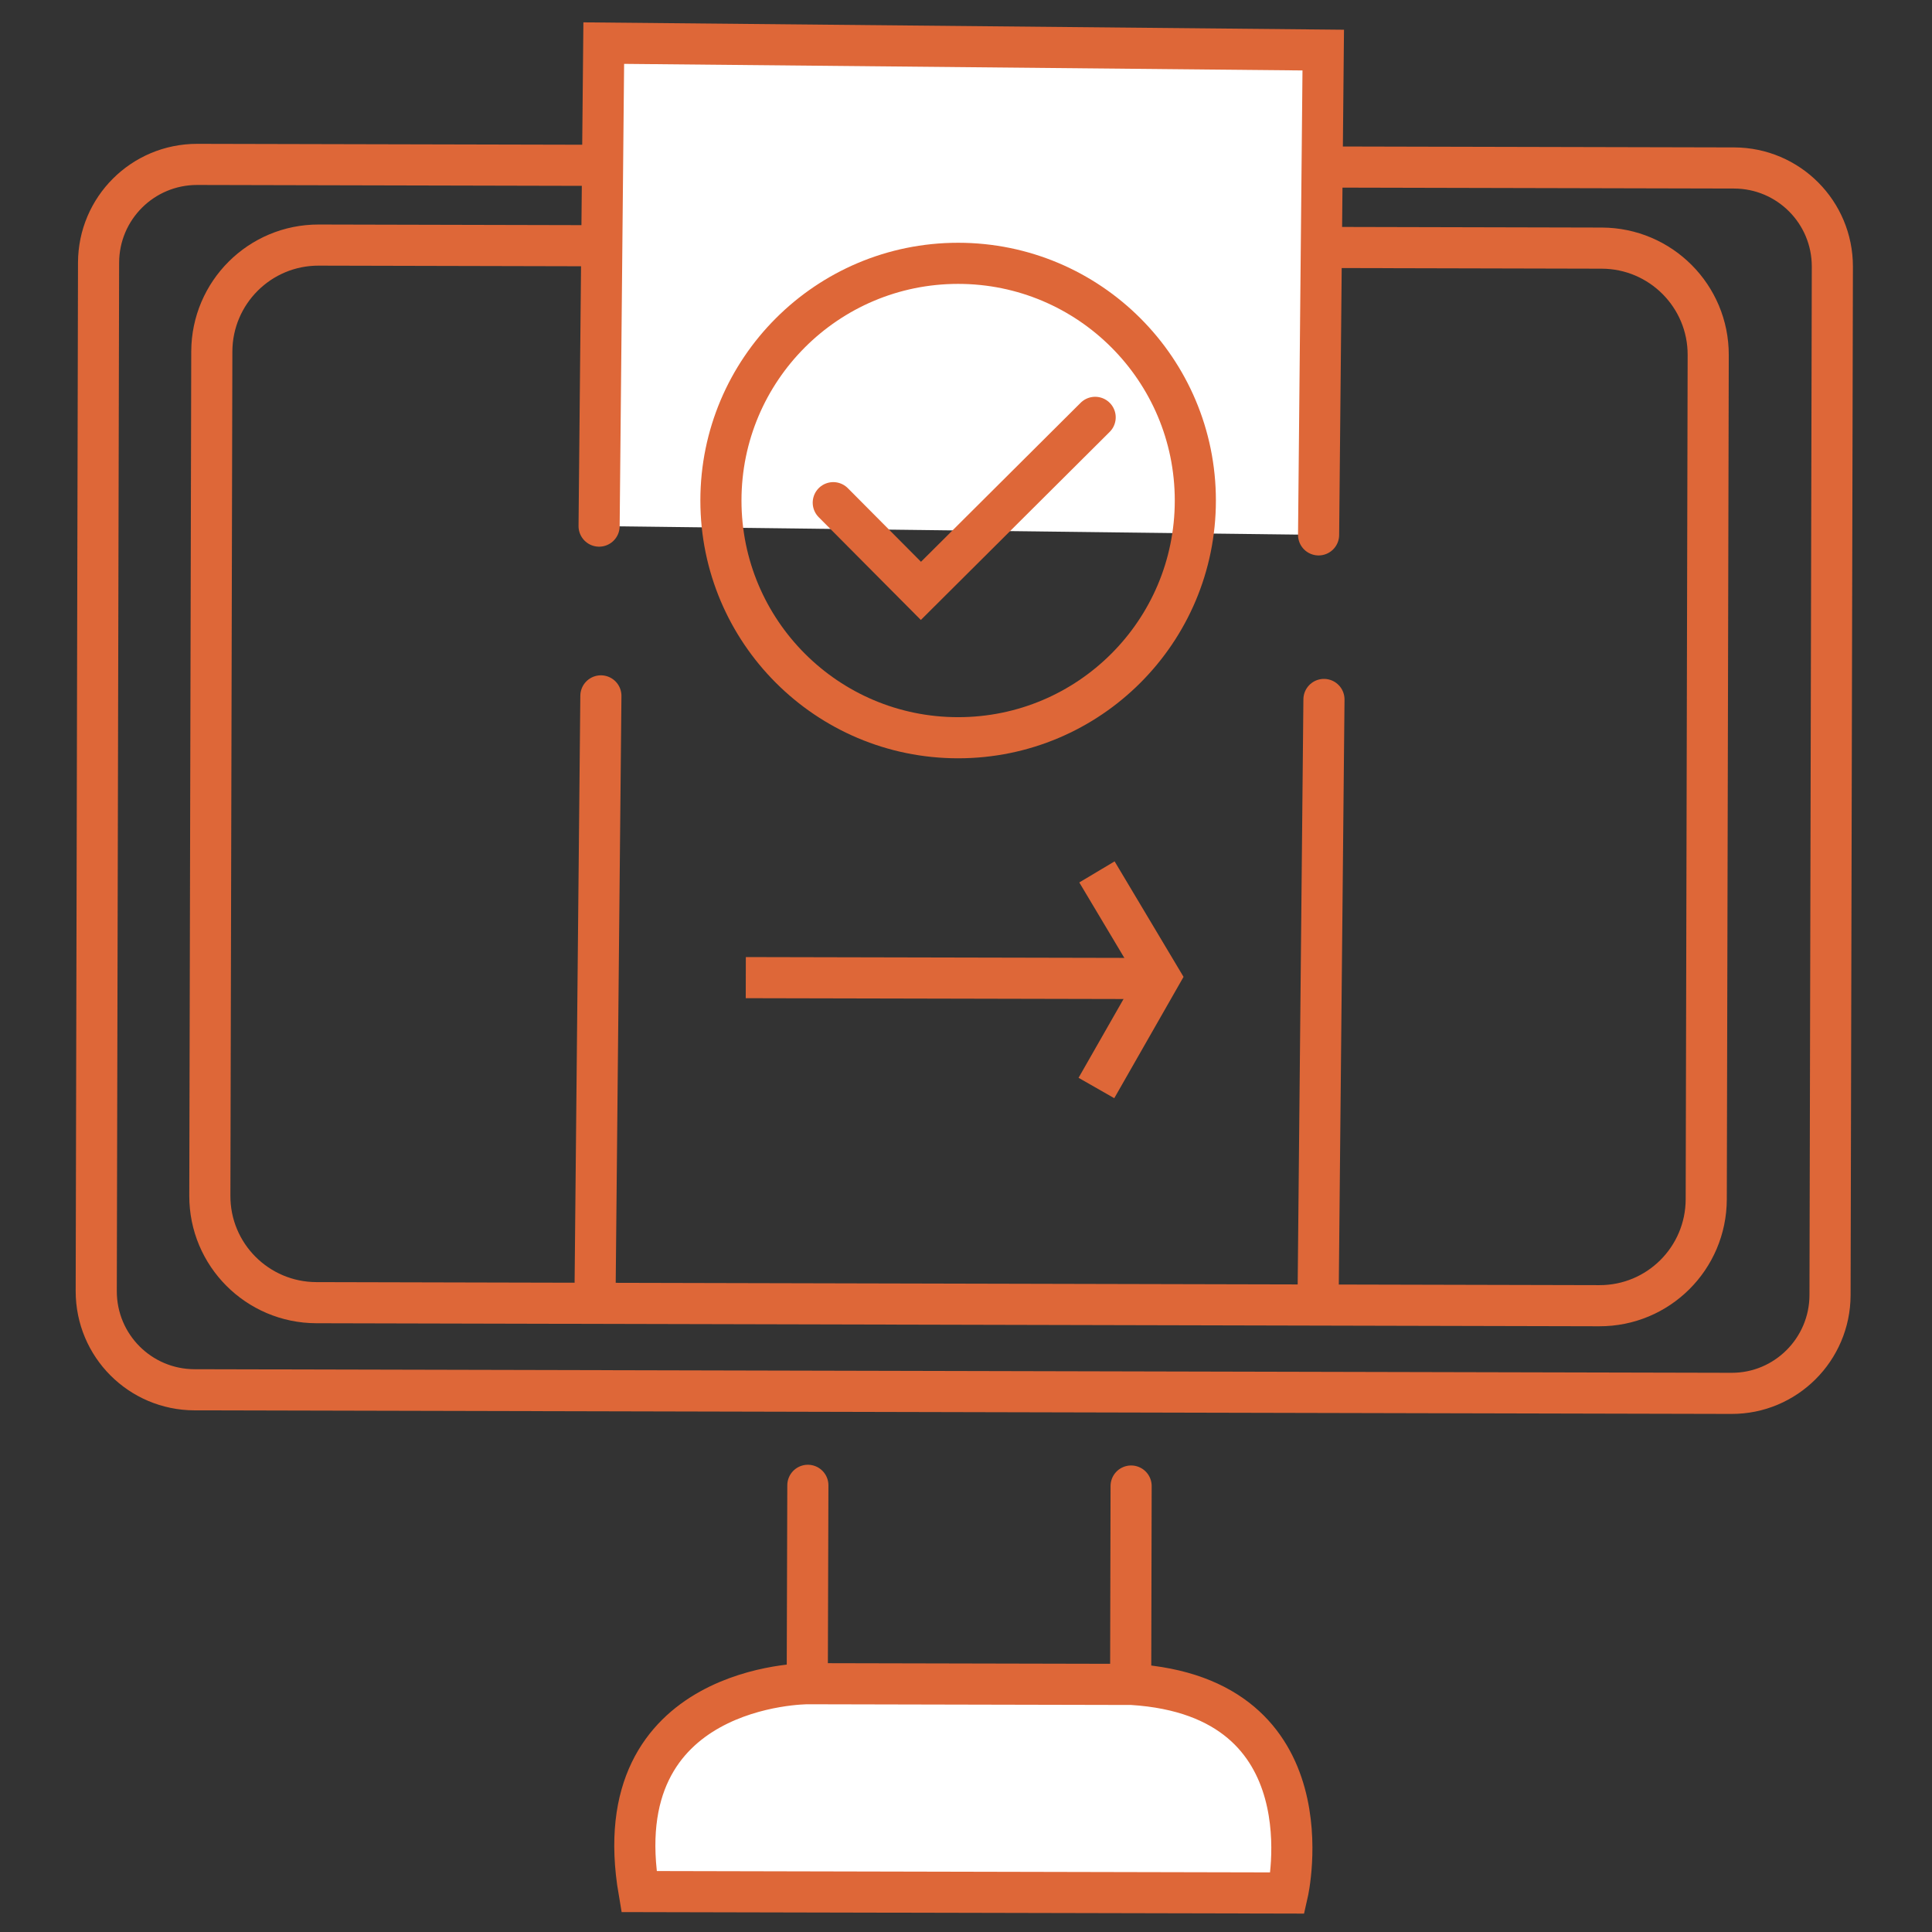
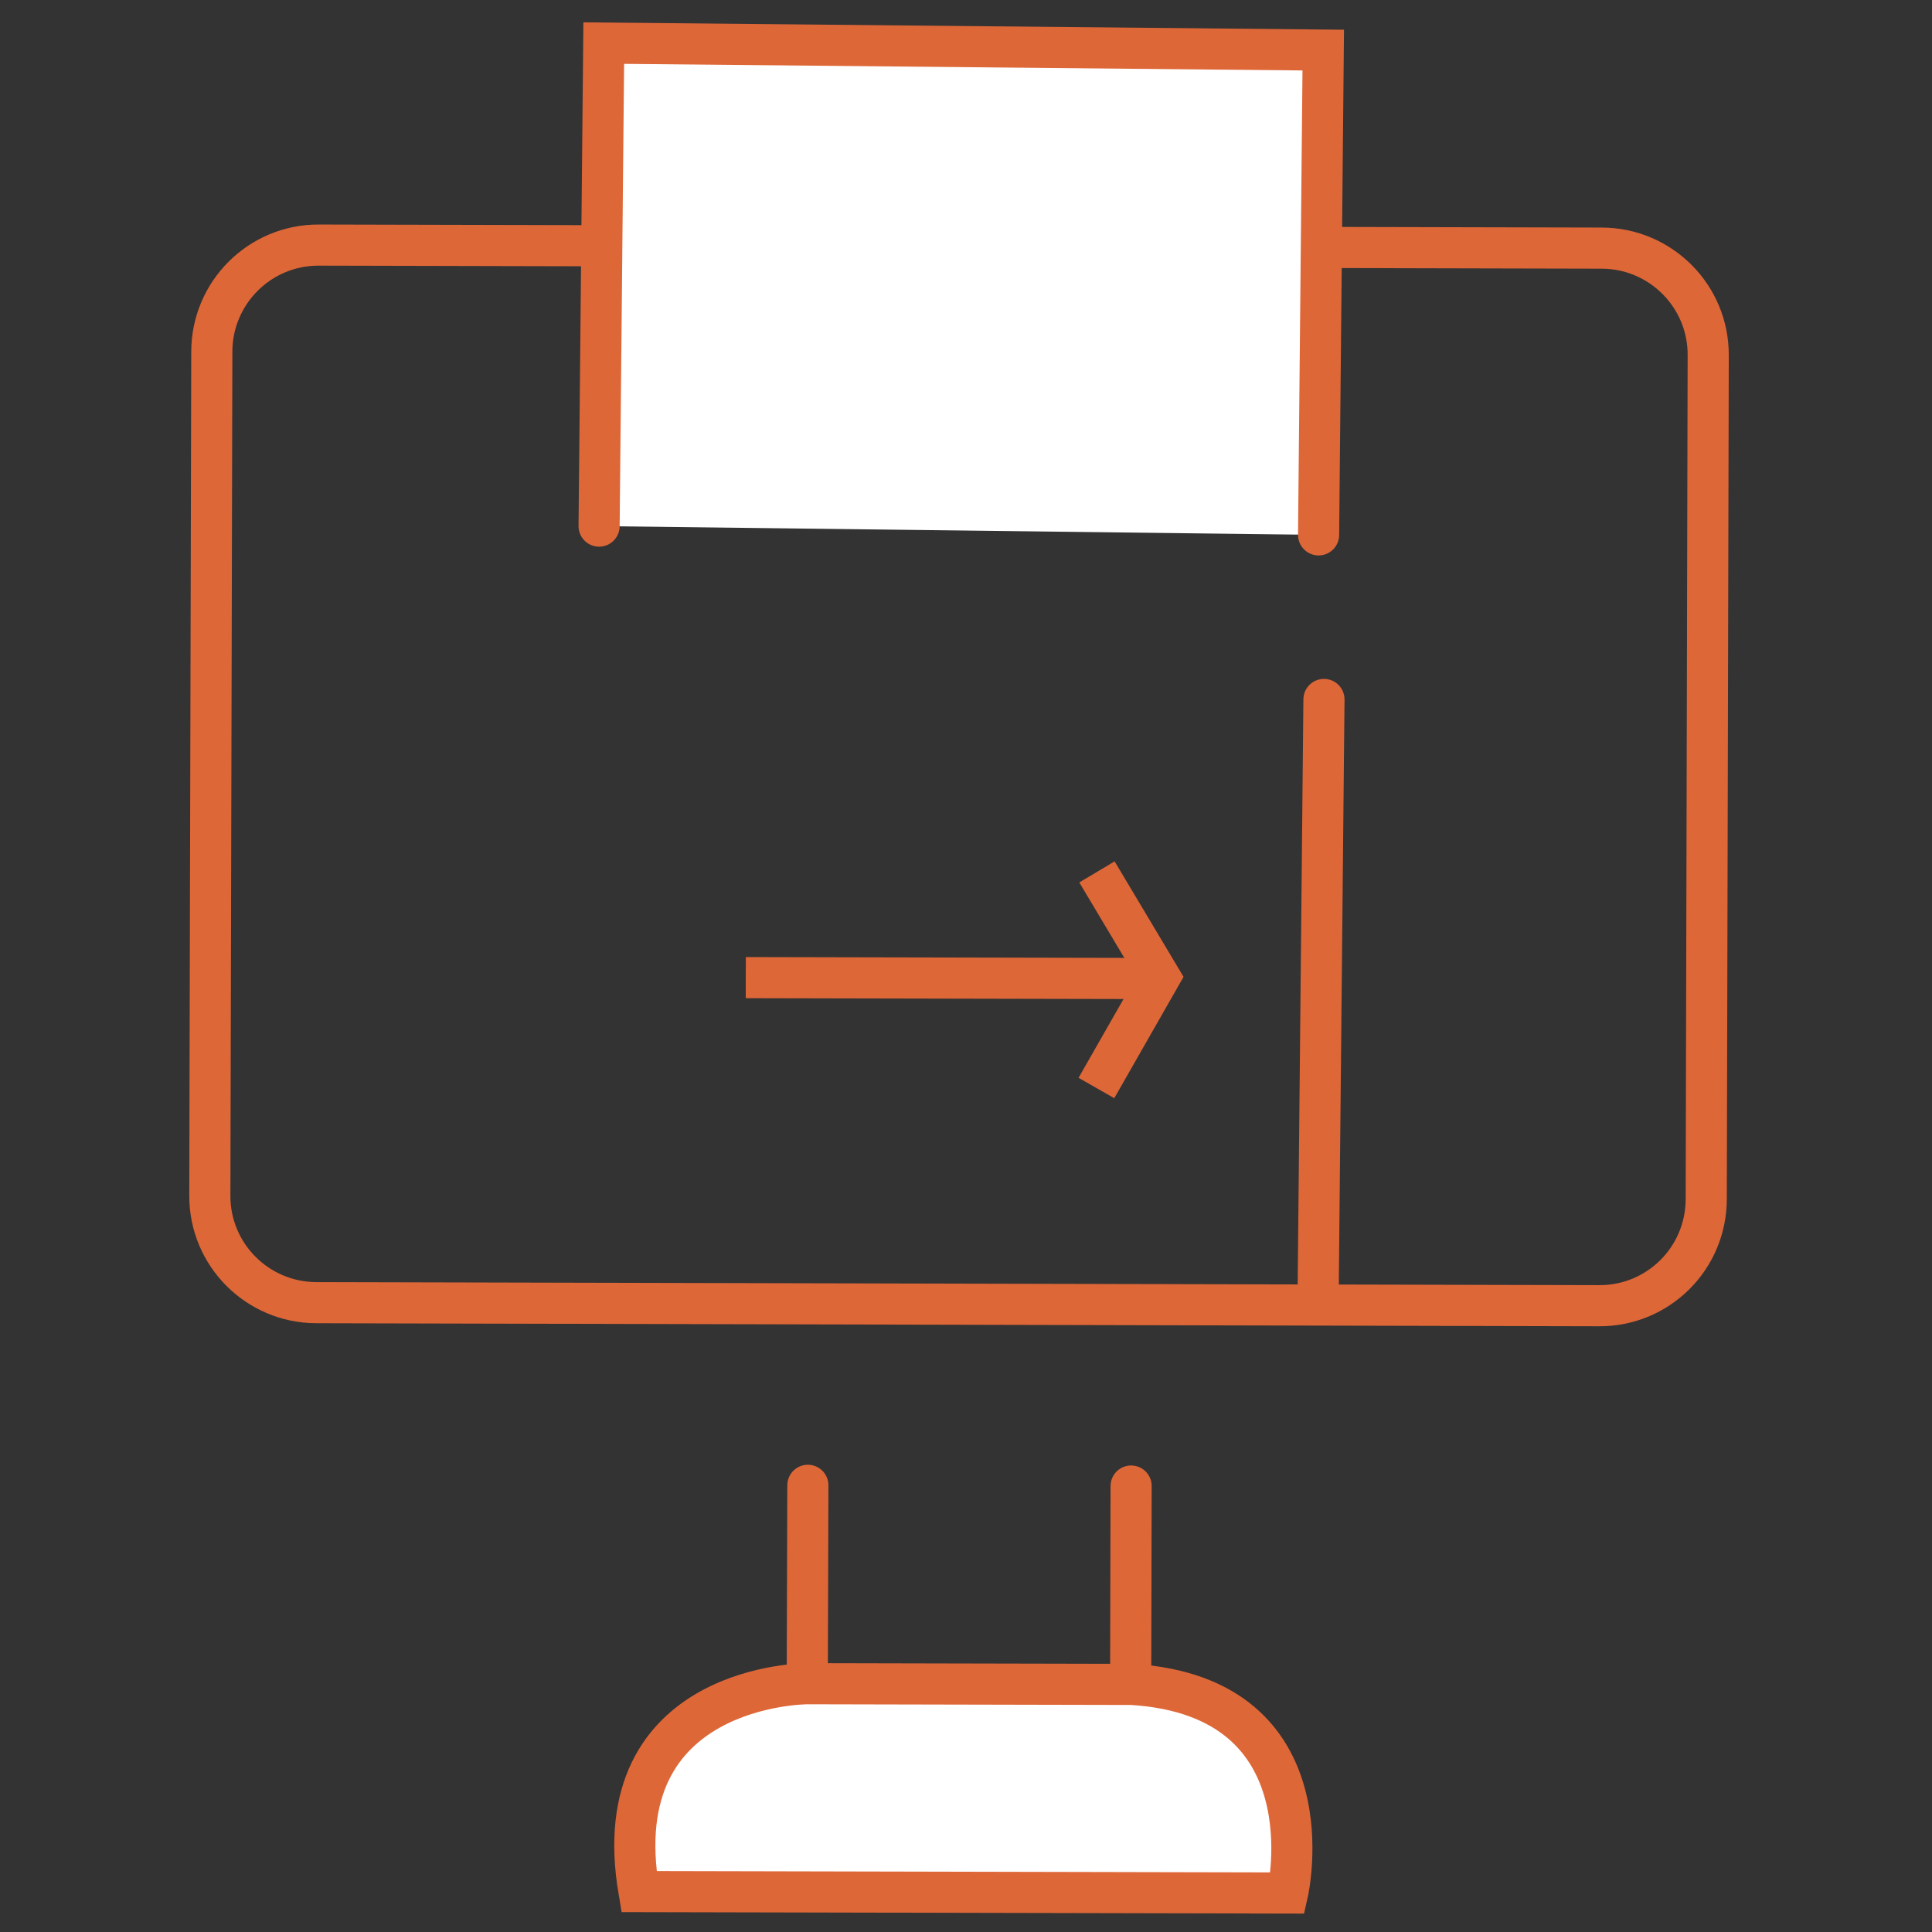
<svg xmlns="http://www.w3.org/2000/svg" id="Layer_1" x="0px" y="0px" viewBox="0 0 1080 1080" style="enable-background:new 0 0 1080 1080;" xml:space="preserve">
  <rect x="0" y="0" width="1080" height="1080" fill="#333333" stroke="none" />
  <style type="text/css"> .st0{fill:none;stroke:#DE6738;stroke-width:22.986;stroke-miterlimit:10;} .st1{fill:none;stroke:#DE6738;stroke-width:22.986;stroke-linecap:round;stroke-miterlimit:10;} .st2{fill:#FFFFFF;stroke:#DE6738;stroke-width:22.986;stroke-miterlimit:10;} .st3{fill:#FFFFFF;stroke:#DE6738;stroke-width:22.986;stroke-linecap:round;stroke-miterlimit:10;} </style>
  <g>
-     <path class="st0" d="M967.9,778.9l-859.2-2c-30.4-0.1-54.9-24.7-54.9-55.1l1.3-575c0.1-30.4,24.7-54.9,55.1-54.9l859.2,2 c30.4,0.1,54.9,24.7,54.9,55.1l-1.3,575C1022.9,754.4,998.2,779,967.9,778.9z" />
    <polyline class="st1" points="632.3,830.7 632,960.8 451.2,960.4 451.6,830.3 " />
    <path class="st2" d="M357.2,1057.4l362.6,0.8c0,0,24.9-109.6-87-116.6l-181.3-0.4C451.4,941.2,337.3,941,357.2,1057.4z" />
    <line class="st0" x1="644.9" y1="547" x2="416.9" y2="546.5" />
    <polyline class="st0" points="613.2,487.4 648.3,546.2 612.9,608.2 " />
    <path class="st0" d="M894,729.9l-717.2-1.7c-32.9-0.1-59.6-26.8-59.5-59.8l1.1-471.9c0.1-32.9,26.8-59.6,59.8-59.5l717.2,1.7 c32.9,0.1,59.6,26.8,59.5,59.8l-1.1,471.9C953.7,703.4,927,730,894,729.9z" />
-     <line class="st1" x1="332.6" y1="727" x2="335.9" y2="389" />
    <line class="st1" x1="736.8" y1="729" x2="740.1" y2="391" />
    <polyline class="st3" points="334.9,294.1 337.5,24.1 739.7,28 737.1,299 " />
-     <circle class="st0" cx="535.6" cy="279.8" r="132.6" />
-     <polyline class="st1" points="465.8,281 514.8,330.3 612.2,233.3 " />
  </g>
</svg>